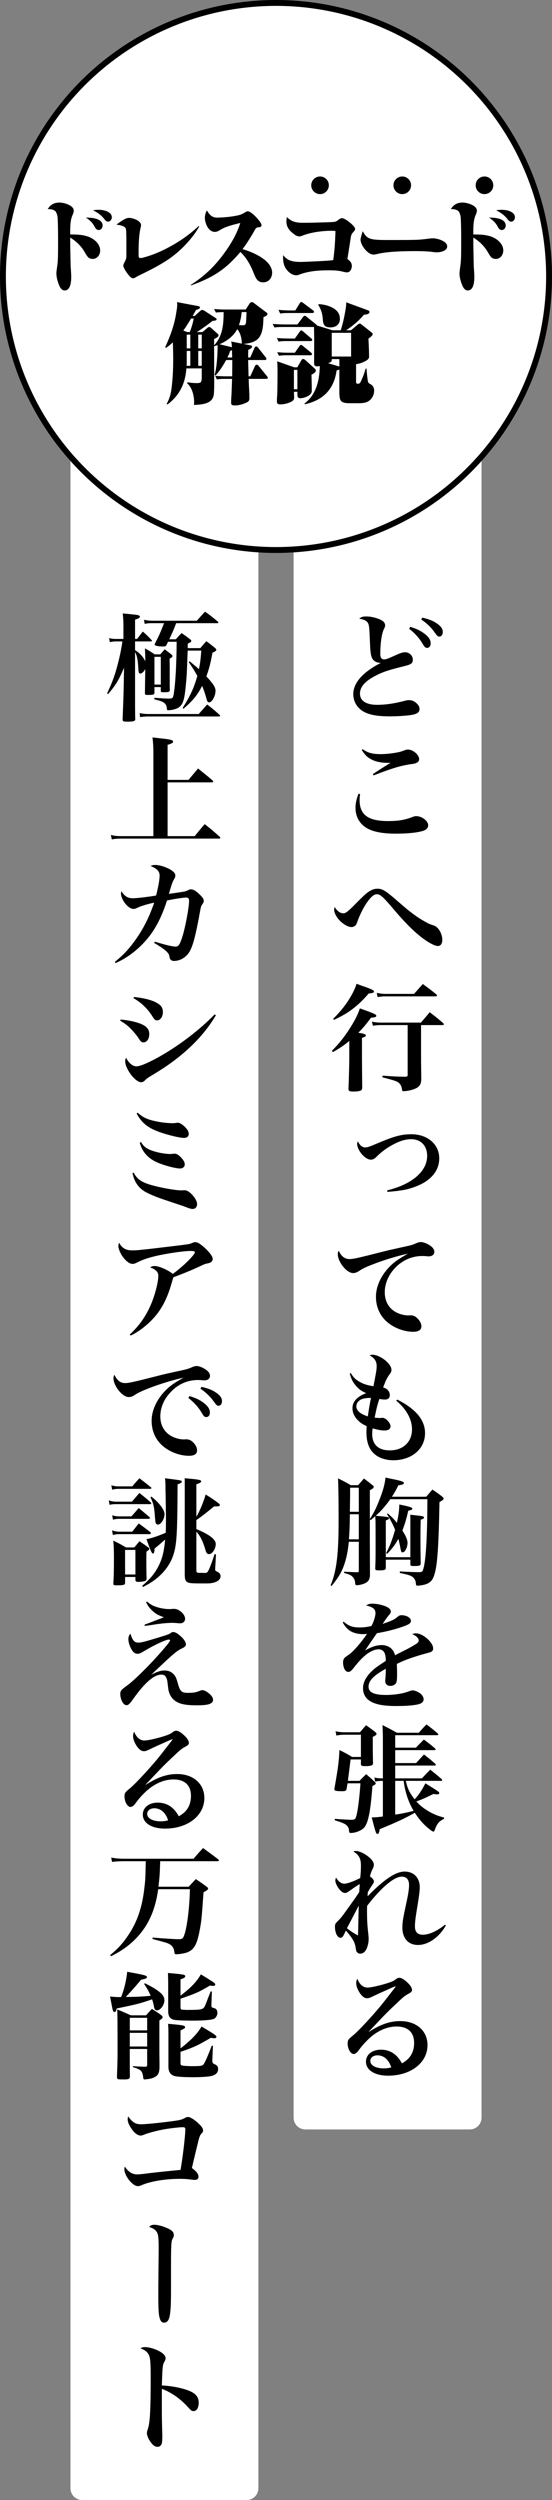
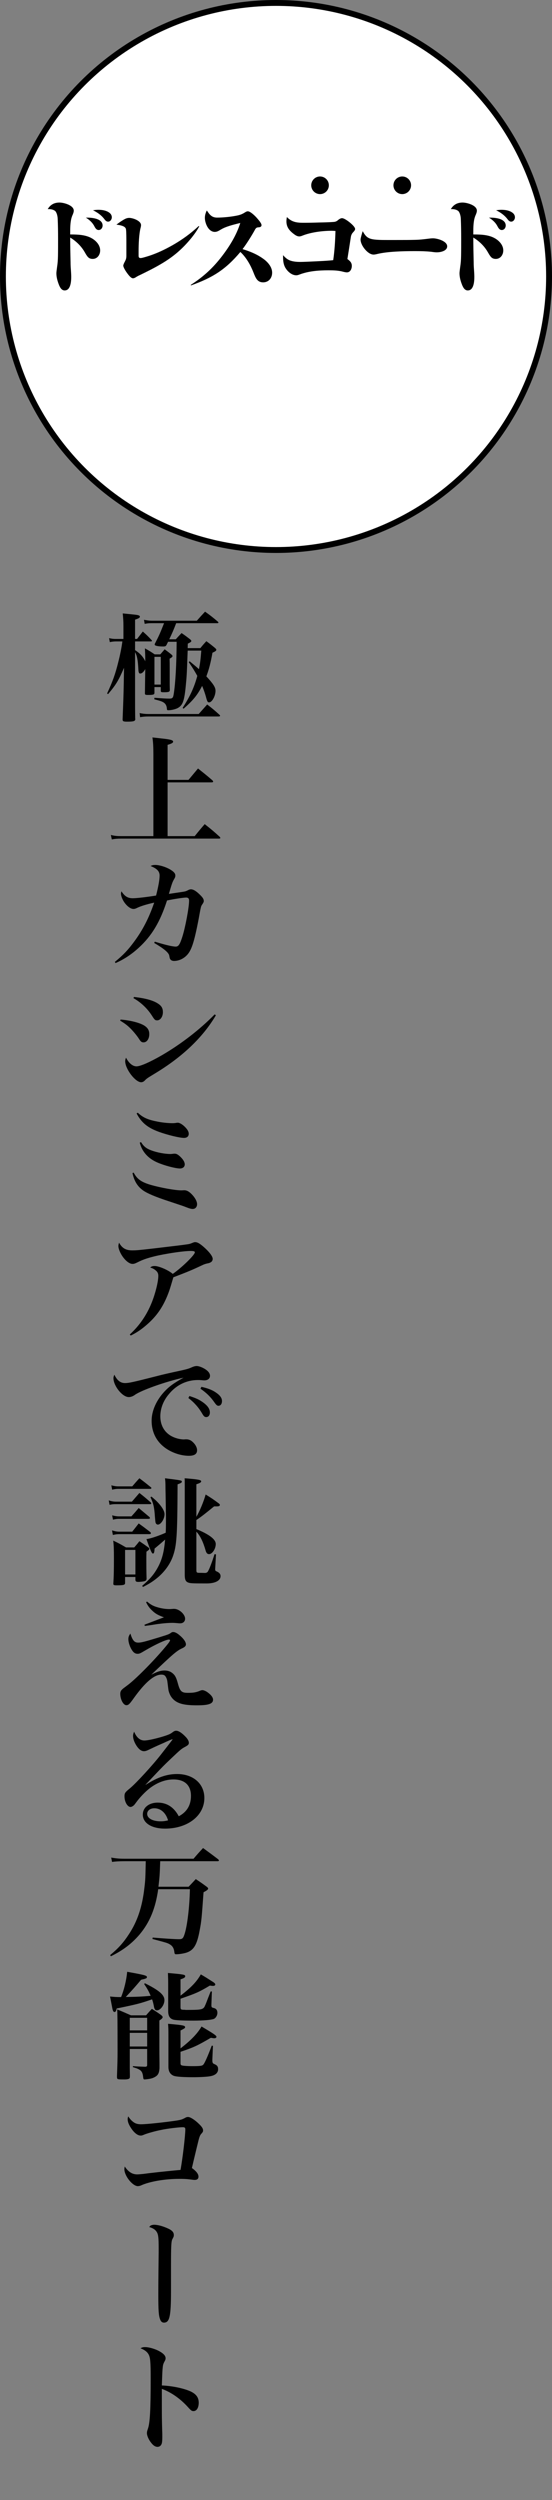
<svg xmlns="http://www.w3.org/2000/svg" width="94" height="425" viewBox="0 0 94 425" fill="none">
  <rect x="0" y="0" width="94" height="425" fill="#808080" stroke="none" />
-   <path d="M12 74H44V423C44 424.105 43.105 425 42 425H14C12.895 425 12 424.105 12 423V74Z" fill="white" />
  <path d="M28.82 108.68H29.94C30.36 108.2 30.5 108.06 30.92 107.62C31.54 108.04 31.72 108.18 32.32 108.64C32.5 108.78 32.58 108.88 32.58 108.96C32.58 109.1 32.44 109.2 31.98 109.42L31.96 110.18H34.12C34.54 109.66 34.68 109.5 35.14 109C35.82 109.5 36.02 109.66 36.6 110.14C36.76 110.28 36.84 110.38 36.84 110.46C36.84 110.62 36.64 110.76 36.18 110.96C35.84 112.84 35.6 113.72 35.14 114.98C36.34 116.28 36.7 116.84 36.7 117.44C36.7 118.32 36.1 119.4 35.62 119.4C35.36 119.4 35.28 119.26 35.06 118.42C34.92 117.92 34.72 117.32 34.42 116.6C33.62 118.16 32.86 119.08 31.26 120.48L31.1 120.34C32.34 118.42 33.06 116.9 33.6 114.9C33.14 114.08 32.86 113.6 32.14 112.56L32.3 112.42C33.1 113.08 33.4 113.32 33.88 113.76C34.08 112.76 34.16 112.12 34.28 110.6H31.96C31.8 114.94 31.8 114.94 31.6 116.94C31.36 119.22 31.08 119.94 30.24 120.38C29.84 120.58 29.18 120.74 28.64 120.74C28.48 120.74 28.42 120.68 28.42 120.46C28.38 120 28.24 119.7 27.92 119.46C27.64 119.26 27.3 119.14 26.28 118.88L26.3 118.62C27.66 118.72 28.22 118.76 28.84 118.76C29.36 118.76 29.48 118.64 29.58 118C29.88 116.2 30.06 112.9 30.08 109.1H28.62L28.36 109.62C28.26 109.84 28.14 109.9 27.8 109.9C26.92 109.9 26.34 109.78 26.34 109.58C26.34 109.54 26.36 109.46 26.4 109.38C27.12 107.98 27.24 107.7 27.94 105.94H25.8C25.34 105.94 25.08 105.96 24.64 106.06L24.52 105.36C25 105.46 25.44 105.52 25.82 105.52H33.52C34.12 104.84 34.32 104.62 34.92 103.98C35.9 104.68 36.18 104.9 37.1 105.68C37.16 105.74 37.2 105.8 37.2 105.82C37.2 105.9 37.12 105.94 37 105.94H30C29.5 107.24 29.34 107.58 28.82 108.68ZM23 108.62H23.34C23.82 108 23.82 108 24.32 107.36C25 107.96 25.18 108.14 25.8 108.8C25.84 108.86 25.88 108.9 25.88 108.94C25.88 109 25.8 109.04 25.68 109.04H23V110.52C23.86 111.08 24.38 111.66 24.74 112.42C24.74 111.4 24.72 111.12 24.68 110.22C25.44 110.64 25.66 110.78 26.34 111.24H27.3L28.04 110.38C28.54 110.76 28.7 110.86 29.16 111.24C29.3 111.36 29.38 111.46 29.38 111.52C29.38 111.66 29.26 111.76 28.88 111.98C28.9 112.64 28.9 112.96 28.9 113.4V116.12C28.9 116.24 28.9 116.64 28.92 117.26C28.92 117.62 28.76 117.68 27.86 117.68C27.44 117.68 27.38 117.64 27.38 117.42V116.8H26.3V117.72C26.3 117.74 26.3 117.76 26.3 117.78C26.3 118.08 26.1 118.14 25.22 118.14C24.74 118.14 24.68 118.1 24.68 117.84C24.7 116.06 24.72 114.7 24.74 113.74C24.44 114.26 24.16 114.5 23.88 114.5C23.66 114.5 23.58 114.3 23.56 113.7C23.48 112.22 23.34 111.46 23 110.86V118.44C23 120.12 23 120.6 23.02 122.12C23.02 122.16 23.04 122.2 23.04 122.22C23.04 122.6 22.76 122.68 21.64 122.68C21.02 122.68 20.88 122.62 20.88 122.32C20.88 122.3 20.88 122.28 20.88 122.26C21 119.14 21.02 118.8 21.08 115.96L21.12 113.52C20.18 115.7 19.74 116.42 18.4 118L18.24 117.88C19.2 115.82 19.64 114.58 20.14 112.56C20.48 111.24 20.72 109.98 20.84 109.04H19.72C19.42 109.04 19.04 109.08 18.7 109.16L18.58 108.48C19.02 108.58 19.26 108.62 19.72 108.62H21.02V106.46C21.02 105.52 20.98 105.12 20.9 104.28C23.14 104.5 23.34 104.52 23.58 104.6C23.72 104.64 23.82 104.72 23.82 104.84C23.82 105.02 23.6 105.14 23 105.34V108.62ZM26.3 111.66V116.38H27.38V111.66H26.3ZM33.84 121.38L35.28 119.76C36.24 120.5 36.52 120.74 37.36 121.5C37.44 121.58 37.48 121.64 37.48 121.68C37.48 121.74 37.38 121.8 37.26 121.8H25.18C24.7 121.8 24.26 121.84 23.86 121.92L23.78 121.22C24.24 121.32 24.72 121.38 25.2 121.38H33.84ZM28.54 132.58H32.1L33.72 130.64C34.82 131.52 35.16 131.78 36.18 132.66C36.26 132.76 36.3 132.82 36.3 132.86C36.3 132.94 36.2 133 36.06 133H28.54V142.14H33.16C33.9 141.22 34.12 140.96 34.86 140.1C36 141 36.34 141.28 37.42 142.26C37.48 142.34 37.52 142.4 37.52 142.44C37.52 142.52 37.44 142.56 37.32 142.56H20.62C19.94 142.56 19.52 142.6 19.04 142.7L18.88 141.94C19.5 142.1 19.92 142.14 20.62 142.14H26.12V128.24C26.12 126.92 26.08 126.26 25.96 125.36C26.68 125.44 27.22 125.5 27.56 125.54C29.04 125.7 29.48 125.82 29.48 126.08C29.48 126.28 29.22 126.42 28.54 126.62V132.58ZM19.68 163.72L19.56 163.52C21 162.34 21.8 161.5 22.86 160.06C24.32 158.08 25.36 156.06 26.26 153.44C24.94 153.74 24 154.02 23.3 154.36C23.06 154.48 22.9 154.52 22.74 154.52C22.24 154.52 21.62 154.06 21.12 153.32C20.82 152.86 20.6 152.28 20.6 151.92C20.6 151.82 20.62 151.72 20.68 151.52C21.24 152.38 21.76 152.7 22.62 152.7C23.24 152.7 25.02 152.5 26.58 152.24C26.98 150.66 27.18 149.54 27.18 148.84C27.18 148.12 26.74 147.66 25.64 147.22C25.92 147.08 26.1 147.04 26.44 147.04C27.14 147.04 28.2 147.36 28.96 147.8C29.6 148.18 29.86 148.48 29.86 148.84C29.86 149.04 29.82 149.18 29.62 149.5C29.34 150 29.26 150.24 28.76 151.96C29.98 151.78 29.98 151.78 30.92 151.64C31.6 151.54 31.64 151.52 32.08 151.3C32.24 151.22 32.36 151.18 32.52 151.18C32.94 151.18 33.48 151.52 34.16 152.22C34.56 152.62 34.7 152.88 34.7 153.16C34.7 153.34 34.66 153.42 34.38 153.84C34.22 154.08 34.2 154.16 33.84 156.16C33.04 160.32 32.58 161.7 31.68 162.52C31.1 163.06 30.36 163.36 29.62 163.36C29.38 163.36 29.14 163.26 29.04 163.12C28.92 162.98 28.9 162.9 28.82 162.44C28.72 161.94 27.88 161.24 26.26 160.3L26.36 160.08C28.18 160.64 29.38 160.92 29.92 160.92C30.4 160.92 30.64 160.56 31.08 159.16C31.58 157.54 32.2 154.24 32.2 153.1C32.2 152.74 32.04 152.58 31.7 152.58C31.26 152.58 29.54 152.84 28.44 153.08C27.26 156.74 25.84 159.1 23.6 161.14C22.4 162.24 21.1 163.1 19.68 163.72ZM22.72 169.68L22.82 169.48C24.78 169.7 26.16 170.08 26.98 170.66C27.52 171.02 27.74 171.44 27.74 172.06C27.74 172.84 27.3 173.46 26.76 173.46C26.42 173.46 26.32 173.36 25.9 172.7C25.12 171.46 23.98 170.38 22.72 169.68ZM20.46 173.5L20.54 173.32C22.22 173.46 23.78 173.86 24.56 174.34C25.16 174.72 25.42 175.16 25.42 175.8C25.42 176.6 25 177.2 24.46 177.2C24.12 177.2 23.98 177.1 23.64 176.56C23.32 176.06 22.64 175.24 22.16 174.78C21.68 174.3 21.24 173.98 20.46 173.5ZM36.56 172.44L36.76 172.6C34.56 176.34 31.04 179.7 26.3 182.54C25.12 183.26 25 183.32 24.62 183.72C24.46 183.88 24.24 183.98 24.04 183.98C23.04 183.98 21.32 181.72 21.32 180.4C21.32 180.22 21.36 180.06 21.46 179.8C21.92 180.72 22.6 181.28 23.24 181.28C23.88 181.28 25.5 180.58 27.58 179.38C30.78 177.52 34.02 175.04 36.56 172.44ZM23.26 189.28L23.46 189.16C24.3 189.94 25.08 190.32 26.58 190.62C27.44 190.82 28.6 190.94 29.4 190.94C29.6 190.94 29.78 190.92 29.94 190.9C30.1 190.86 30.18 190.86 30.3 190.86C30.58 190.86 31.06 191.14 31.48 191.56C31.94 192.02 32.14 192.38 32.14 192.74C32.14 193.18 31.84 193.44 31.34 193.44C30.58 193.44 28.6 192.96 27.08 192.42C25.12 191.7 24.1 190.86 23.26 189.28ZM23.8 194.24L24.02 194.16C24.46 194.88 24.9 195.24 25.76 195.56C26.7 195.92 28.06 196.18 29.06 196.18C29.16 196.18 29.32 196.16 29.46 196.14C29.62 196.12 29.64 196.12 29.72 196.12C30.04 196.12 30.26 196.24 30.64 196.58C31.18 197.08 31.46 197.54 31.46 197.94C31.46 198.36 31.14 198.64 30.64 198.64C29.9 198.64 27.98 198.14 26.8 197.62C25.22 196.94 24.18 195.78 23.8 194.24ZM22.56 199.42L22.76 199.34C23.34 200.44 24.04 200.94 25.64 201.42C27.3 201.9 29.82 202.36 30.88 202.36C30.98 202.36 30.98 202.36 31.3 202.34C31.34 202.34 31.38 202.34 31.4 202.34C31.84 202.34 32.28 202.6 32.8 203.18C33.28 203.72 33.56 204.28 33.56 204.7C33.56 205.18 33.26 205.52 32.82 205.52C32.56 205.52 32.32 205.46 31.6 205.18C31.24 205.04 31.2 205.02 28.66 204.18C26.46 203.46 25.1 202.88 24.38 202.38C23.42 201.7 22.86 200.8 22.56 199.42ZM22.26 227.04L22.1 226.86C23.74 225.36 24.96 223.6 25.82 221.48C26.44 219.96 26.96 217.9 26.96 216.9C26.96 216.46 26.82 216.2 26.46 215.92C26.22 215.72 25.94 215.58 25.58 215.48C25.8 215.28 25.98 215.22 26.34 215.22C27.08 215.22 28.68 215.92 29.42 216.56C31 215.46 33.18 213.32 33.18 212.9C33.18 212.72 33 212.66 32.44 212.66C31.36 212.66 28.98 213 26.96 213.42C25.36 213.78 24.42 214.08 23.44 214.58C22.96 214.82 22.8 214.86 22.56 214.86C22.04 214.86 21.34 214.32 20.78 213.46C20.42 212.9 20.16 212.24 20.16 211.84C20.16 211.66 20.2 211.48 20.28 211.26C20.78 212.18 21.44 212.56 22.5 212.56C23.2 212.56 23.52 212.54 26.28 212.22C29.78 211.8 30.88 211.68 31.68 211.56C32.28 211.48 32.28 211.48 32.88 211.24C33.02 211.18 33.12 211.16 33.24 211.16C33.6 211.16 33.96 211.36 34.6 211.9C35.6 212.76 36.22 213.56 36.22 214C36.22 214.28 36.08 214.5 35.82 214.62C35.68 214.7 35.62 214.72 35.22 214.8C34.98 214.86 34.76 214.92 34.44 215.08C32.7 215.9 32.02 216.18 29.52 217.14C29.18 218.28 28.96 219.04 28.82 219.42C27.98 221.8 26.9 223.5 25.2 225.02C24.22 225.9 23.34 226.52 22.26 227.04ZM19.48 233.7C19.94 234.68 20.52 235.12 21.3 235.12C21.94 235.12 22.66 234.96 26.68 233.94C27.66 233.68 28.7 233.44 31.12 232.92C31.9 232.74 32.28 232.62 32.74 232.4C33.02 232.28 33.28 232.22 33.5 232.22C33.86 232.22 34.5 232.46 34.98 232.78C35.5 233.12 35.76 233.5 35.76 233.88C35.76 234.36 35.38 234.66 34.78 234.66C34.66 234.66 34.48 234.64 34.26 234.62C34 234.6 33.92 234.6 33.68 234.6C31.84 234.6 30.12 235.4 28.88 236.86C27.84 238.02 27.3 239.4 27.3 240.78C27.3 242.48 28.18 243.8 29.72 244.38C30.22 244.58 30.84 244.7 31.32 244.7C31.36 244.7 31.42 244.7 31.54 244.68C31.62 244.68 31.68 244.68 31.74 244.68C32.12 244.68 32.48 244.82 32.78 245.1C33.28 245.54 33.56 246.08 33.56 246.54C33.56 247.18 33.1 247.48 32.16 247.48C30.7 247.48 29.04 246.88 27.9 245.96C26.54 244.88 25.82 243.34 25.82 241.52C25.82 239.82 26.64 238 28.06 236.5C28.84 235.68 29.54 235.16 31.26 234.2C28.26 234.84 23.94 236.38 22.92 237.16C22.56 237.4 22.24 237.5 21.92 237.5C20.84 237.5 19.32 235.6 19.32 234.28C19.32 234.1 19.36 233.96 19.48 233.7ZM32.08 237.66L32.26 237.32C33.2 237.62 33.82 237.88 34.4 238.28C35.32 238.9 35.74 239.48 35.74 240.12C35.74 240.58 35.5 240.9 35.12 240.9C34.86 240.9 34.7 240.78 34.44 240.32C33.84 239.28 33.06 238.4 32.08 237.66ZM34.14 236.08L34.3 235.76C35.3 235.98 36.06 236.26 36.64 236.64C37.44 237.16 37.8 237.62 37.8 238.18C37.8 238.66 37.56 238.98 37.2 238.98C36.98 238.98 36.84 238.86 36.54 238.44C35.86 237.46 35.16 236.78 34.14 236.08ZM24.36 269.78L24.2 269.6C25.64 268.36 26.36 267.48 27.04 266.14C27.64 264.92 27.94 263.74 28.12 261.72C27.42 262.34 27.42 262.34 26.32 263.26C26.3 263.86 26.22 264.1 26.04 264.1C25.86 264.1 25.64 263.64 24.94 261.64C25.66 261.56 27.04 261.08 28.22 260.56C28.26 259.64 28.26 259.18 28.26 257.8C28.26 257.72 28.2 253.66 28.18 253.1C28.18 252.02 28.16 251.84 28.1 251.3C30.96 251.66 30.96 251.66 30.96 251.88C30.96 252.04 30.86 252.1 30.24 252.34C30.2 261.2 30.1 262.76 29.4 264.68C28.84 266.16 27.76 267.54 26.34 268.58C25.78 269 25.32 269.28 24.36 269.78ZM33.44 252.32V257.86C34.04 256.82 34.68 255.28 35.02 254.06C35.96 254.64 36.38 254.92 37.18 255.52C37.36 255.64 37.44 255.74 37.44 255.84C37.44 256 37.28 256.08 36.96 256.08H36.66C36.62 256.08 36.5 256.08 36.46 256.08C34.84 257.4 34.3 257.82 33.44 258.4V259.94C35.66 260.86 36.74 261.68 36.74 262.48C36.74 263.3 36.14 264.2 35.6 264.2C35.32 264.2 35.14 264.02 35.02 263.6C34.58 262.06 34.08 261.06 33.44 260.38V266.84C33.44 267.36 33.48 267.38 34.12 267.38C34.2 267.38 34.26 267.38 34.28 267.38L34.9 267.4C35.14 267.4 35.32 267.3 35.42 267.12C35.68 266.68 36.08 265.62 36.54 264.2L36.78 264.24L36.64 266.74C36.64 266.78 36.64 266.8 36.64 266.8C36.64 267 36.7 267.06 36.98 267.18C37.36 267.36 37.56 267.6 37.56 267.94C37.56 268.7 36.64 269.18 35.2 269.18C32.56 269.18 32.32 269.16 31.94 268.98C31.6 268.8 31.48 268.5 31.46 267.82V252.38C31.46 251.68 31.46 251.62 31.44 251.3C33.76 251.48 34.26 251.58 34.26 251.82C34.26 252 34.02 252.14 33.44 252.32ZM20.14 252.68H22.52C23.04 252.08 23.2 251.88 23.74 251.3C24.56 251.92 24.82 252.12 25.68 252.82C25.74 252.86 25.78 252.9 25.78 252.94C25.76 253.08 25.72 253.1 25.58 253.1H20.14C19.78 253.1 19.54 253.14 19.1 253.24L18.96 252.5C19.48 252.64 19.78 252.68 20.14 252.68ZM19.76 255.28H22.46C23.12 254.52 23.12 254.52 23.74 253.8C24.58 254.46 24.84 254.68 25.66 255.4C25.72 255.48 25.76 255.54 25.76 255.6C25.76 255.66 25.68 255.7 25.54 255.7H19.76C19.3 255.7 19.08 255.72 18.66 255.82L18.52 255.06C18.98 255.22 19.36 255.28 19.76 255.28ZM23.62 256.36L25.44 257.88C25.5 257.96 25.54 258.02 25.54 258.08C25.54 258.14 25.42 258.2 25.28 258.2H20.2C19.88 258.2 19.66 258.24 19.24 258.34L19.1 257.6C19.52 257.72 19.92 257.78 20.2 257.78H22.38C22.92 257.18 23.08 257 23.62 256.36ZM20.28 260.38H22.52C22.92 259.88 23.28 259.42 23.62 258.98C24.46 259.58 24.72 259.78 25.58 260.44C25.66 260.52 25.7 260.58 25.7 260.62C25.68 260.76 25.62 260.8 25.44 260.8H20.28C19.9 260.8 19.66 260.84 19.22 260.94L19.08 260.16C19.58 260.32 19.92 260.38 20.28 260.38ZM21.46 263.06H22.86C23.26 262.6 23.38 262.46 23.74 262C24.4 262.44 24.6 262.58 25.26 263.06C25.38 263.16 25.42 263.22 25.42 263.3C25.42 263.42 25.34 263.5 24.94 263.78C24.92 264.4 24.92 264.7 24.92 265.1C24.92 266.12 24.92 266.9 24.96 268.42C24.92 268.66 24.84 268.74 24.52 268.82C24.34 268.86 23.82 268.92 23.56 268.92C23.2 268.92 23.08 268.84 23.06 268.58V268.08H21.3V269.08C21.3 269.44 21.08 269.5 19.8 269.5C19.42 269.5 19.3 269.44 19.3 269.26C19.3 269.24 19.3 269.22 19.3 269.2C19.38 267.96 19.4 266.96 19.4 264.92C19.4 263.5 19.38 262.68 19.28 261.9C20.22 262.34 20.5 262.5 21.46 263.06ZM21.3 263.48V267.66H23.06V263.48H21.3ZM25.62 254.52L25.8 254.42C25.92 254.52 25.92 254.52 26.4 254.94C27.38 255.84 28.02 256.78 28.02 257.4C28.02 258.22 27.4 259.18 26.88 259.18C26.72 259.18 26.58 259.06 26.5 258.88C26.46 258.7 26.44 258.54 26.38 257.82C26.28 256.26 26.12 255.56 25.62 254.52ZM24.88 272.38L25.04 272.26C25.7 272.82 26.12 273.04 26.92 273.26C27.54 273.44 28.24 273.54 28.84 273.54C29.02 273.54 29.02 273.54 29.52 273.5C29.56 273.5 29.6 273.5 29.66 273.5C30.5 273.5 31.52 274.42 31.52 275.18C31.52 275.64 31.18 275.96 30.7 275.96C30.6 275.96 30.46 275.96 30.32 275.94C29.86 275.9 29.64 275.88 29.34 275.88C28.82 275.88 27.88 275.94 27.06 276.06C26.84 276.08 26.84 276.08 25.58 276.28C25.16 276.34 25.12 276.34 24.66 276.4L24.6 276.2C27.22 275.2 27.46 275.1 27.92 274.94C26.92 274.58 26.46 274.32 25.92 273.8C25.44 273.36 25.18 272.98 24.88 272.38ZM22.2 277.7C22.58 278.9 22.9 279.24 23.54 279.24C24.06 279.24 24.6 279.1 27.04 278.36C28.6 277.88 28.7 277.84 29.02 277.64C29.26 277.46 29.34 277.44 29.5 277.44C29.78 277.44 30.14 277.62 30.52 277.94C31.24 278.52 31.66 279.12 31.66 279.54C31.66 279.8 31.48 279.98 31.08 280.18C30.12 280.6 29.52 281.12 25.76 284.7C26.76 284.18 27.36 283.98 28 283.98C28.54 283.98 29 284.12 29.38 284.44C29.82 284.8 30.02 285.18 30.3 286.22C30.66 287.52 30.92 287.78 31.98 287.78C32.98 287.78 33.42 287.7 34.16 287.38C34.28 287.34 34.36 287.32 34.48 287.32C34.7 287.32 35.12 287.5 35.44 287.76C35.98 288.16 36.28 288.58 36.28 288.94C36.28 289.64 35.52 289.9 33.54 289.9C31.5 289.9 30.42 289.66 29.64 289C29.18 288.6 28.88 288.1 28.7 287.38C28.66 287.12 28.66 287.12 28.5 285.84C28.44 285.4 28.24 284.96 28 284.8C27.88 284.72 27.72 284.68 27.48 284.68C26.24 284.68 24.68 286.02 22.74 288.74C22.06 289.7 21.86 289.88 21.52 289.88C21 289.88 20.48 288.9 20.48 287.94C20.48 287.62 20.58 287.4 20.8 287.2C20.94 287.06 20.94 287.06 21.64 286.54C23 285.56 26.12 282.42 28.16 279.98C28.72 279.32 28.96 278.98 28.96 278.84C28.96 278.78 28.88 278.72 28.76 278.72C28.26 278.72 26.44 279.56 24.68 280.6C23.84 281.1 23.72 281.14 23.42 281.14C23.1 281.14 22.84 281 22.62 280.72C22.18 280.16 21.86 279.28 21.86 278.64C21.86 278.3 21.94 278.08 22.2 277.7ZM24.78 303.4L24.8 303.42C26.84 302.12 28.42 301.58 30.16 301.58C32.92 301.58 34.8 303.24 34.8 305.66C34.8 308.66 31.96 310.86 28.1 310.86C25.82 310.86 24.32 309.92 24.32 308.48C24.32 307.28 25.36 306.44 26.86 306.44C28.42 306.44 29.62 307.22 30.44 308.76C31.82 308.04 32.52 306.88 32.52 305.3C32.52 303.5 31.46 302.5 29.54 302.5C28.18 302.5 26.78 303.02 25.52 303.98C24.76 304.56 23.8 305.56 23.22 306.36C22.88 306.82 22.84 306.88 22.66 307C22.54 307.1 22.34 307.18 22.24 307.18C21.7 307.18 21.2 306.3 21.2 305.38C21.2 304.82 21.3 304.68 22.14 304C23.18 303.14 26 300.08 27.46 298.2C29.38 295.74 29.38 295.74 29.38 295.68C29.38 295.68 29.36 295.66 29.34 295.66C29.34 295.66 29.34 295.66 29.32 295.66C29.26 295.7 29.14 295.74 28.92 295.82C28.76 295.9 28.4 296.04 27.9 296.28C27.76 296.34 27.4 296.5 26.9 296.72C26.24 297.02 26.24 297.02 25.4 297.42C25 297.62 24.76 297.7 24.52 297.7C24.08 297.7 23.66 297.4 23.24 296.76C22.86 296.16 22.66 295.6 22.66 295.1C22.66 294.88 22.7 294.7 22.84 294.38C23.24 295.36 23.84 295.88 24.58 295.88C25.12 295.88 26.24 295.64 27.56 295.26C28.68 294.92 29 294.78 29.36 294.5C29.62 294.3 29.78 294.22 30 294.22C30.02 294.22 30.04 294.22 30.04 294.22C30.48 294.24 31.12 294.7 31.76 295.42C32.02 295.74 32.16 296.02 32.16 296.28C32.16 296.54 32.04 296.68 31.52 296.96C30.92 297.28 30.78 297.38 29.12 298.96C28.06 299.96 27.64 300.38 26.2 301.9C25.18 302.98 25.18 302.98 24.78 303.4ZM28.62 309.46C28.24 308.16 27.36 307.4 26.28 307.4C25.56 307.4 25.06 307.8 25.06 308.36C25.06 309.1 26 309.62 27.34 309.62C27.78 309.62 28 309.6 28.62 309.46ZM37.08 316.4H27.28C27.2 318.86 27.18 319.02 26.98 320.74H32.12C32.66 320.18 32.82 320 33.34 319.44C34.18 320 34.44 320.18 35.2 320.74C35.38 320.88 35.44 320.96 35.44 321.04C35.44 321.22 35.26 321.36 34.66 321.68C34.34 326.12 34.32 326.48 34 328.16C33.56 330.56 33.02 331.5 31.82 331.92C31.38 332.08 30.5 332.22 29.98 332.22C29.8 332.22 29.72 332.14 29.7 331.9C29.62 331.18 29.38 330.8 28.86 330.5C28.44 330.28 28.44 330.28 25.96 329.62L26 329.38C27.92 329.54 29.76 329.66 30.5 329.66C31.02 329.66 31.18 329.52 31.38 328.94C31.88 327.56 32.28 324.16 32.34 321.16H26.94C26.48 324.42 25.5 326.78 23.8 328.82C22.48 330.38 20.94 331.56 18.88 332.56L18.76 332.36C20.18 331.18 21.04 330.22 21.96 328.8C23.4 326.62 24.22 324.16 24.58 321C24.76 319.56 24.76 319.28 24.82 316.4H21.22C20.3 316.4 19.64 316.44 19.08 316.52L18.94 315.78C19.68 315.92 20.28 315.98 21.22 315.98H32.96C33.64 315.18 33.86 314.94 34.58 314.16C35.7 314.98 36.06 315.24 37.16 316.08C37.24 316.18 37.28 316.22 37.28 316.28C37.28 316.34 37.2 316.4 37.08 316.4ZM24.56 337.3L24.66 337.14C27.08 338.34 28 339.12 28 340.02C28 340.84 27.32 341.76 26.72 341.76C26.44 341.76 26.28 341.54 26.2 341.02C26.12 340.62 26.06 340.34 25.9 339.88C23.82 340.6 23.4 340.7 19.86 341.44C19.8 341.84 19.68 342.04 19.5 342.04C19.34 342.04 19.22 341.86 19.14 341.46L18.74 339.4C19.56 339.48 19.78 339.5 20.62 339.5C21.12 338.3 21.52 336.66 21.66 335.2C24.68 335.74 25.02 335.84 25.02 336.1C25.02 336.18 24.98 336.26 24.9 336.3C24.78 336.36 24.58 336.44 24.32 336.48C24.26 336.5 24.16 336.52 24.02 336.56C23.08 337.68 22.46 338.38 21.42 339.48C23.28 339.46 24.22 339.42 25.66 339.28C25.3 338.46 25.08 338.06 24.56 337.3ZM22.1 348.32V351.58C22.1 351.8 22.1 351.8 22.12 352.92C22.12 353.12 22.1 353.22 22.06 353.3C21.98 353.42 21.68 353.5 21.2 353.5C20.08 353.5 19.98 353.48 19.94 353.26C19.92 353.2 19.92 353.16 19.92 352.94C20 350.7 20.02 350.04 20.02 348.7C20.02 343.54 20 342.32 19.96 341.6C20.66 341.88 21.44 342.22 22.3 342.6H24.88C25.3 342.1 25.44 341.96 25.86 341.5C26.56 341.94 26.78 342.08 27.42 342.54C27.62 342.7 27.7 342.82 27.7 342.9C27.7 343.06 27.54 343.22 27.14 343.48V347.98C27.14 349 27.14 349 27.16 350.76C27.16 350.86 27.16 351.02 27.16 351.12C27.16 351.26 27.16 351.4 27.16 351.6C27.1 352.42 26.92 352.78 26.38 353.08C26.02 353.28 25.76 353.36 25.2 353.44C24.86 353.48 24.72 353.5 24.62 353.5C24.46 353.5 24.42 353.44 24.38 353.12C24.26 352.06 24.02 351.82 22.62 351.4L22.64 351.24C23.4 351.3 23.46 351.3 24.62 351.34C24.66 351.34 24.7 351.34 24.7 351.34C24.98 351.34 25.06 351.26 25.06 351.02V348.32H22.1ZM25.06 347.9V345.58H22.1V347.9H25.06ZM25.06 345.16V343.02H22.1V345.16H25.06ZM30.74 336.48V339.26C32.56 337.86 33.48 336.9 34.2 335.64C35.08 336.16 35.08 336.16 36.36 336.98C36.56 337.12 36.66 337.24 36.66 337.36C36.66 337.5 36.5 337.6 36.28 337.6C36.22 337.6 35.98 337.58 35.74 337.54C33.86 338.66 33.44 338.84 30.74 339.78V341.18C30.74 341.62 30.8 341.66 31.5 341.66C31.52 341.66 31.56 341.68 31.6 341.68C31.72 341.68 31.88 341.68 32.12 341.68C33.86 341.68 34.34 341.62 34.62 341.38C34.74 341.3 34.84 341.14 34.9 340.98C35.04 340.7 35.22 340.22 35.46 339.58C35.56 339.36 35.68 339 35.88 338.54H36.08L36 340.8C36 340.84 36 340.9 36 340.92C36 341.22 36.06 341.28 36.42 341.36C36.82 341.46 37.02 341.74 37.02 342.18C37.02 342.6 36.76 343.04 36.44 343.2C36 343.38 34.74 343.5 32.9 343.5C31.04 343.5 29.82 343.44 29.48 343.32C28.9 343.14 28.64 342.68 28.64 341.88V337.12C28.64 336.74 28.64 336.64 28.6 335.4C31.32 335.64 31.54 335.68 31.54 335.96C31.54 336.16 31.32 336.3 30.74 336.48ZM30.74 345.18V348.22C32.46 346.9 33.64 345.7 34.32 344.5C36.48 345.78 36.86 346.04 36.86 346.26C36.86 346.4 36.7 346.5 36.48 346.5C36.4 346.5 36.16 346.46 35.9 346.42C33.68 347.72 32.98 348.06 30.74 348.8V350.76C30.74 351 30.82 351.1 31.08 351.14C31.3 351.2 32.12 351.24 32.66 351.24C34.12 351.24 34.44 351.2 34.64 350.96C34.88 350.68 35.4 349.5 36.06 347.76L36.26 347.78L36.16 350.16V350.26C36.16 350.62 36.22 350.76 36.44 350.86C36.98 351.08 37.14 351.3 37.14 351.76C37.14 352.36 36.7 352.78 35.86 352.94C35.4 353.04 34.1 353.12 32.94 353.12C31.26 353.12 30.08 353.04 29.64 352.9C29.02 352.68 28.68 352.16 28.68 351.38V346.1C28.68 345 28.68 344.78 28.62 344.04C31.14 344.26 31.52 344.32 31.52 344.62C31.52 344.68 31.5 344.74 31.44 344.78C31.42 344.82 31.18 344.96 30.74 345.18ZM21.84 359.78C22.14 360.24 22.38 360.5 22.76 360.78C23.12 361.02 23.46 361.12 24.04 361.12C24.94 361.12 28.18 360.78 30.26 360.46C30.82 360.36 31.06 360.28 31.54 360.02C31.7 359.92 31.86 359.88 32.02 359.88C32.4 359.88 33.14 360.34 33.86 361.04C34.38 361.54 34.58 361.84 34.58 362.16C34.58 362.38 34.52 362.48 34.26 362.76C34.08 362.94 33.94 363.3 33.76 364.04C33.58 364.78 33.54 364.92 33 367.18C32.86 367.78 32.76 368.22 32.68 368.56C33.42 369.08 33.8 369.58 33.8 370.02C33.8 370.38 33.58 370.58 33.16 370.58C33 370.58 32.88 370.56 32.22 370.48C31.74 370.42 31.18 370.4 30.52 370.4C28.02 370.4 25.42 370.86 23.96 371.54C23.86 371.58 23.62 371.64 23.48 371.64C22.58 371.64 21.18 369.9 21.18 368.76C21.18 368.64 21.2 368.52 21.24 368.3C21.86 369.22 22.52 369.64 23.36 369.64C23.58 369.64 24.04 369.6 24.42 369.56C25.32 369.44 25.32 369.44 26.92 369.26C27.9 369.16 29.18 369.02 30.74 368.88C31.08 367.1 31.56 363.04 31.56 361.98C31.56 361.7 31.44 361.62 31.12 361.62C30.44 361.62 28.44 361.86 27.44 362.08C26.5 362.26 25.24 362.62 24.7 362.82C24.22 363.02 24.16 363.04 23.94 363.04C23.44 363.04 22.82 362.56 22.3 361.74C21.92 361.16 21.74 360.7 21.74 360.24C21.74 360.1 21.76 360 21.84 359.78ZM29.12 385.16V389.46C29.12 393.8 28.88 394.84 27.92 394.84C27.62 394.84 27.4 394.66 27.28 394.32C27.02 393.68 26.96 392.8 26.96 390.2C26.96 389.04 26.96 387.84 27.02 382.86C27.02 382.72 27.02 382.7 27.02 382.28C27.02 380.38 26.96 379.88 26.7 379.44C26.46 379.04 26.04 378.76 25.42 378.6C25.56 378.38 25.64 378.32 25.86 378.26C26 378.22 26.14 378.2 26.22 378.2C26.8 378.2 27.62 378.4 28.48 378.78C29.28 379.12 29.6 379.46 29.6 379.94C29.6 380.16 29.58 380.24 29.36 380.64C29.16 381 29.12 381.8 29.12 385.16ZM23.92 399.2C24.22 399.04 24.38 399 24.7 399C25.3 399 26.18 399.24 26.9 399.58C27.78 400.02 28.2 400.44 28.2 400.9C28.2 401.08 28.16 401.18 28.02 401.44C27.78 401.88 27.74 402.04 27.68 402.76C27.64 403.16 27.6 404.46 27.56 405.52C29.36 405.6 31.22 406 32.38 406.5C33.4 406.96 33.84 407.56 33.84 408.46C33.84 409.32 33.48 409.88 32.96 409.88C32.66 409.88 32.54 409.8 32.02 409.22C30.74 407.8 29.2 406.7 27.56 406.1C27.56 406.34 27.56 407.38 27.56 409.24C27.56 410.92 27.56 410.92 27.62 413.3C27.64 413.64 27.64 413.92 27.64 414.26C27.64 414.92 27.6 415.24 27.52 415.46C27.4 415.78 27.14 415.96 26.82 415.96C26.46 415.96 26.1 415.74 25.74 415.26C25.32 414.74 25.02 414.06 25.02 413.64C25.02 413.4 25.04 413.32 25.2 412.84C25.54 411.86 25.66 409.54 25.66 404.42C25.66 401.54 25.6 400.78 25.3 400.24C25.08 399.82 24.62 399.46 23.92 399.2Z" fill="black" />
-   <path d="M50 74H82V360C82 361.105 81.105 362 80 362H52C50.895 362 50 361.105 50 360V74Z" fill="white" />
-   <path d="M61.18 105.18C61.56 104.86 61.74 104.8 62.42 104.8C63.06 104.8 63.76 104.94 64.44 105.2C65.22 105.48 65.58 105.84 65.58 106.3C65.58 106.52 65.58 106.52 65.36 106.98C65 107.7 64.76 109.42 64.76 111.18C64.76 111.8 64.98 112.1 65.4 112.1C65.72 112.1 66.14 111.94 67.24 111.44C68.1 111.04 68.58 110.88 68.98 110.88C69.7 110.88 70.3 111.46 70.3 112.14C70.3 112.76 70.02 112.96 68.78 113.26C66.06 113.92 64.96 114.3 63.6 115.06C62.06 115.92 61.3 116.84 61.3 117.9C61.3 119.14 62.34 119.82 64.24 119.82C65.68 119.82 67.26 119.58 68.98 119.12C69.28 119.04 69.44 119.02 69.66 119.02C70.18 119.02 70.66 119.24 71.06 119.68C71.34 119.98 71.44 120.2 71.44 120.56C71.44 121.02 71.1 121.32 70.38 121.48C69.7 121.64 67.88 121.78 66.4 121.78C64.58 121.78 63.36 121.6 62.38 121.2C61 120.64 60.16 119.42 60.16 118C60.16 116.08 61.76 114.28 64.86 112.68C64.8 112.68 64.76 112.68 64.72 112.68C64.34 112.68 63.88 112.5 63.64 112.26C63.18 111.8 63.06 111.2 62.98 108.7C62.9 106.86 62.86 106.36 62.72 106.04C62.52 105.56 62.04 105.3 61.18 105.18ZM71.74 105.32L71.9 105C72.92 105.22 73.66 105.5 74.24 105.88C75.04 106.4 75.4 106.86 75.4 107.42C75.4 107.9 75.16 108.22 74.8 108.22C74.58 108.22 74.44 108.1 74.14 107.68C73.46 106.7 72.78 106.02 71.74 105.32ZM69.68 106.9L69.86 106.56C70.82 106.86 71.42 107.12 72 107.52C72.92 108.14 73.34 108.72 73.34 109.36C73.34 109.82 73.1 110.14 72.74 110.14C72.46 110.14 72.32 110.02 72.04 109.56C71.44 108.52 70.66 107.64 69.68 106.9ZM61.596 127.48L61.756 127.36C62.636 127.98 63.396 128.2 64.836 128.2C65.596 128.2 66.696 128.1 67.596 127.92C68.096 127.84 68.196 127.8 69.016 127.5C69.116 127.46 69.356 127.42 69.456 127.42C70.336 127.42 71.376 128.32 71.376 129.06C71.376 129.36 71.196 129.58 70.856 129.72C70.576 129.82 70.576 129.82 69.636 129.96C68.016 130.22 66.556 130.68 63.616 131.82L63.496 131.6C64.036 131.22 65.196 130.48 66.496 129.68C66.216 129.68 66.056 129.68 65.896 129.68C64.936 129.68 63.996 129.48 63.316 129.14C62.556 128.76 62.116 128.32 61.596 127.48ZM61.056 134.92L61.316 135C61.256 135.48 61.236 135.72 61.236 135.98C61.236 138.52 62.676 139.58 66.096 139.58C67.796 139.58 68.876 139.4 70.156 138.92C70.496 138.78 70.656 138.74 70.876 138.74C71.856 138.74 72.916 139.56 72.916 140.3C72.916 140.68 72.656 141 72.216 141.18C71.356 141.52 69.556 141.72 67.416 141.72C65.056 141.72 63.396 141.38 62.336 140.7C61.176 139.96 60.536 138.76 60.536 137.34C60.536 136.58 60.696 135.84 61.056 134.92ZM56.98 154.18C57.42 154.88 57.94 155.26 58.44 155.26C58.84 155.26 59.18 155.02 60.22 153.98C62.14 152.04 62.54 151.68 63.14 151.38C63.54 151.16 63.88 151.08 64.32 151.08C65.14 151.08 65.74 151.46 67.88 153.34C69.96 155.16 71.12 156 72.56 156.78C73.1 157.08 73.18 157.1 73.9 157.34C74.66 157.6 75.32 158.72 75.32 159.8C75.32 160.42 75.02 160.82 74.58 160.82C74.08 160.82 73.12 160.34 72.04 159.54C70.56 158.44 69 156.9 67.04 154.58C65.2 152.42 64.76 152.02 64.16 152.02C63.66 152.02 63.12 152.5 62.42 153.52C61.86 154.34 61.22 155.64 60.88 156.62C60.72 157.06 60.66 157.22 60.5 157.34C60.34 157.5 60.1 157.6 59.86 157.6C59.28 157.6 58.44 157.12 57.78 156.42C57.24 155.84 56.9 155.14 56.9 154.62C56.9 154.58 56.9 154.58 56.98 154.18ZM69.42 174.26H64.88C64.38 174.26 64.06 174.28 63.5 174.38L63.34 173.68C63.92 173.8 64.32 173.84 64.88 173.84H71.68L73.18 172.08C74.22 172.86 74.52 173.12 75.46 173.92C75.54 174.02 75.58 174.08 75.58 174.14C75.58 174.22 75.5 174.26 75.34 174.26H71.7V178.36C71.7 180.56 71.7 180.56 71.74 183.32C71.74 184.22 71.54 184.62 70.9 184.98C70.38 185.26 69.38 185.5 68.72 185.5C68.54 185.5 68.48 185.44 68.46 185.24C68.4 184.8 68.3 184.52 68.1 184.28C67.74 183.84 67.44 183.74 65.12 183.14L65.14 182.86C67.44 183.02 67.6 183.02 69.1 183.04C69.36 183 69.42 182.96 69.42 182.74V174.26ZM59.48 179.94V176.94C58.72 177.62 57.88 178.18 56.68 178.86L56.52 178.64C57.84 177.3 58.72 176.18 59.7 174.62C60.52 173.3 60.94 172.46 61.28 171.42C63.76 172.3 64.08 172.46 64.08 172.68C64.08 172.88 63.9 172.96 63.18 173C62.34 174.14 61.88 174.7 61.02 175.56C62.02 175.72 62.3 175.82 62.3 176.04C62.3 176.18 62.18 176.26 61.64 176.44V179.64C61.64 180.6 61.66 182.32 61.68 184.82C61.68 185.08 61.62 185.22 61.54 185.32C61.36 185.48 60.86 185.56 60.14 185.56C59.5 185.56 59.34 185.46 59.34 185.06C59.4 183.82 59.48 180.88 59.48 179.94ZM56.86 173.38L56.74 173.2C58.02 171.9 58.8 170.94 59.58 169.66C60.16 168.68 60.44 168.1 60.72 167.24C61.36 167.48 61.84 167.66 62.16 167.76C63.38 168.2 63.68 168.36 63.68 168.56C63.68 168.76 63.44 168.84 62.8 168.88C61.58 170.28 60.66 171.12 59.38 172C58.66 172.48 58.1 172.78 56.86 173.38ZM64.3 169.5L64.16 168.78C64.82 168.92 65.2 168.96 65.62 168.96H70.5L72 167.28C73.04 168.04 73.34 168.26 74.28 169.02C74.38 169.12 74.42 169.18 74.42 169.24C74.42 169.32 74.32 169.38 74.16 169.38H65.62C65.22 169.38 64.9 169.4 64.3 169.5ZM65.98 202.62L65.92 202.36C70.16 201.34 72.74 199.12 72.74 196.5C72.74 194.78 71.68 193.66 70.02 193.66C69.08 193.66 68.12 193.94 66.96 194.56C65.88 195.12 64.86 195.88 64.04 196.72C63.76 197 63.48 197.14 63.16 197.14C62.18 197.14 60.82 195.58 60.82 194.44C60.82 194.34 60.84 194.24 60.94 194.04C61.32 194.76 61.7 195.06 62.2 195.06C62.54 195.06 62.92 194.94 64.04 194.46C67.14 193.14 68.34 192.82 70.08 192.82C72.8 192.82 74.8 194.54 74.8 196.9C74.8 199 73.42 200.7 70.86 201.68C69.46 202.22 68.46 202.42 65.98 202.62ZM57.68 212.62C58.12 213.58 58.72 214.04 59.5 214.04C60.14 214.04 60.86 213.88 64.88 212.86C65.88 212.6 66.58 212.44 69.32 211.84C70.12 211.66 70.36 211.58 70.94 211.32C71.22 211.2 71.48 211.14 71.68 211.14C72.04 211.14 72.7 211.38 73.18 211.7C73.7 212.04 73.96 212.42 73.96 212.8C73.96 213.28 73.58 213.58 72.98 213.58C72.86 213.58 72.68 213.56 72.46 213.54C72.2 213.52 72.12 213.52 71.88 213.52C70.06 213.52 68.34 214.32 67.08 215.76C66.06 216.94 65.52 218.3 65.52 219.7C65.52 221.4 66.4 222.72 67.92 223.3C68.42 223.5 69.06 223.62 69.52 223.62C69.56 223.62 69.64 223.62 69.74 223.6C69.82 223.6 69.88 223.6 69.94 223.6C70.32 223.6 70.68 223.74 70.98 224.02C71.46 224.44 71.76 225 71.76 225.44C71.76 226.08 71.3 226.4 70.34 226.4C68.9 226.4 67.24 225.8 66.1 224.88C64.74 223.8 64.02 222.24 64.02 220.44C64.02 218.74 64.84 216.9 66.26 215.42C67.04 214.6 67.76 214.08 69.46 213.12C67.72 213.5 65.78 214.08 64.06 214.72C62.36 215.36 61.92 215.56 61.12 216.08C60.76 216.32 60.44 216.42 60.12 216.42C59.04 216.42 57.52 214.52 57.52 213.2C57.52 213 57.56 212.88 57.68 212.62ZM59.56 233.5L59.74 233.42C60.16 234.12 60.48 234.46 61.16 234.86C61.86 235.28 62.5 235.48 63.6 235.66C64.14 232.8 64.14 232.8 64.14 232.2C64.14 231.42 63.8 230.9 62.96 230.4C63.14 230.32 63.2 230.3 63.4 230.3C64.72 230.3 66.66 231.82 66.66 232.86C66.66 233.18 66.62 233.26 66.18 233.86C66.08 234 65.82 234.46 65.7 234.72C65.66 234.82 65.54 235.12 65.36 235.56C65.34 235.62 65.3 235.72 65.24 235.86C65.96 236.06 66.38 236.54 66.38 237.18C66.38 237.66 66.08 237.92 65.54 237.92C65.3 237.92 65.12 237.9 64.6 237.82C64.3 238.7 64.14 239.3 63.8 240.98C64.12 241.04 64.42 241.06 64.7 241.06C64.78 241.06 64.84 241.06 64.92 241.04C65.04 241.02 65.12 241.02 65.14 241.02C65.68 241.02 66.5 241.88 66.5 242.46C66.5 242.92 66.14 243.18 65.5 243.18C64.98 243.18 64.36 243.08 63.46 242.82C63.4 243.28 63.38 243.52 63.38 243.76C63.38 245.58 64.44 246.56 66.38 246.56C68.64 246.56 70.16 245.14 70.16 242.98C70.16 241.28 69.22 239.56 67.48 238.12L67.64 237.92C70.84 239.54 72.38 241.4 72.38 243.64C72.38 246.32 70.1 248.24 66.96 248.24C65.8 248.24 64.68 247.9 63.94 247.32C62.9 246.52 62.4 245.26 62.4 243.48C62.4 243.2 62.42 242.94 62.44 242.44C61.74 242.12 61.38 241.88 60.98 241.48C60.36 240.88 60.02 240.12 60.02 239.4C60.02 238.26 60.84 237.38 62.36 236.84C61.48 236.46 60.94 236.04 60.4 235.32C60.02 234.82 59.8 234.36 59.56 233.5ZM63.18 237.64C62.06 237.64 61.48 237.8 61.06 238.2C60.82 238.44 60.68 238.76 60.68 239.08C60.68 239.8 61.38 240.4 62.64 240.78C62.76 239.86 62.98 238.52 63.18 237.64ZM65.9 257.38L66.04 257.28C66.82 257.98 67.08 258.24 67.58 258.88C67.88 257.58 67.98 256.72 68 255.76C69.76 256.12 70.22 256.26 70.22 256.48C70.22 256.62 70.06 256.7 69.52 256.82C69.18 258.32 68.96 259.04 68.52 260.18C69.12 261.12 69.4 261.78 69.4 262.28C69.4 263.04 68.96 263.9 68.56 263.9C68.36 263.9 68.3 263.8 68.18 263.14C68.06 262.48 67.98 262.16 67.84 261.6C67.28 262.6 66.84 263.2 65.92 264.16L65.76 264.02C66.4 262.8 66.8 261.76 67.28 260.06C66.92 259.18 66.64 258.64 65.9 257.38ZM72.78 254.86H66.46C65.64 256.02 64.9 256.86 63.98 257.68C66.1 257.86 66.24 257.9 66.24 258.1C66.24 258.24 66.12 258.32 65.7 258.46V264.72H69.88V258.12C69.88 258.06 69.88 257.82 69.86 257.5C72.02 257.72 72.2 257.76 72.2 257.98C72.2 258.12 72.04 258.22 71.64 258.34C71.6 259.94 71.6 260.64 71.6 261.66C71.6 263.18 71.62 264.44 71.64 265.8C71.64 266.14 71.44 266.22 70.5 266.22C69.98 266.22 69.88 266.18 69.88 265.9V265.14H65.7V266.54C65.68 266.88 65.48 266.96 64.54 266.96C64 266.96 63.9 266.9 63.9 266.62C63.96 265.12 63.96 264.58 63.96 262.74C63.96 258.62 63.96 258.58 63.9 257.74C63.6 258.02 63.5 258.1 63.12 258.42L62.98 258.3V262.44L63 267.42C63 267.52 63 267.62 63 267.66C63 268.58 62.68 269.02 61.7 269.32C61.34 269.42 61.06 269.48 60.76 269.48C60.56 269.48 60.5 269.4 60.48 269.12C60.46 268.7 60.34 268.4 60.08 268.1C59.84 267.8 59.54 267.66 58.6 267.4V267.18L59.26 267.22C60.18 267.26 60.2 267.26 60.76 267.28C61.04 267.28 61.1 267.24 61.1 267V262.1H59.4C59.26 263.56 59.04 264.7 58.68 265.8C58.24 267.16 57.68 268.12 56.46 269.62L56.3 269.5C57.32 267.06 57.66 264.24 57.66 258.5C57.66 254.6 57.62 252.44 57.56 251.32C58.54 251.8 58.84 251.94 59.74 252.48H60.98C61.42 251.98 61.54 251.84 61.98 251.34C62.62 251.82 62.82 251.98 63.42 252.46C63.58 252.58 63.64 252.68 63.64 252.78C63.64 252.94 63.48 253.08 62.98 253.34V258.24C63.72 257.06 63.98 256.52 64.48 255.3C65.2 253.5 65.54 252.34 65.64 251.18C66.28 251.32 66.84 251.44 67.16 251.5C68.38 251.76 68.78 251.9 68.78 252.12C68.78 252.3 68.56 252.4 67.84 252.5C67.36 253.46 67.16 253.8 66.74 254.44H72.58C73.04 253.9 73.18 253.74 73.64 253.22C74.38 253.72 74.6 253.88 75.28 254.4C75.46 254.56 75.54 254.66 75.54 254.76C75.54 254.92 75.42 255.02 74.84 255.34C74.68 263.54 74.46 266.38 73.88 267.96C73.56 268.86 72.96 269.3 71.84 269.48C71.62 269.52 71.24 269.56 71.1 269.56C70.9 269.56 70.84 269.48 70.82 269.2C70.8 268.7 70.58 268.3 70.18 268.02C69.82 267.8 69.46 267.68 68.08 267.4L68.1 267.14C69.86 267.24 70.72 267.26 71.34 267.26C71.8 267.26 71.94 267.18 72.04 266.86C72.52 265.48 72.76 261.54 72.78 254.86ZM61.1 261.68V257.42H59.58C59.56 259.22 59.54 260 59.42 261.68H61.1ZM61.1 257V252.9H59.62V253.58C59.62 253.98 59.62 254.2 59.58 257H61.1ZM58.36 275.82L58.52 275.68C59.42 276.44 60.02 276.66 61.26 276.66C61.9 276.66 62.46 276.6 63.24 276.42C63.64 275.72 63.94 274.76 63.94 274.22C63.94 273.54 63.48 273.18 62.34 272.92C62.76 272.68 62.96 272.62 63.42 272.62C64.12 272.62 65 272.8 65.68 273.08C66.24 273.32 66.56 273.62 66.56 273.96C66.56 274.12 66.46 274.32 66.22 274.58C65.9 274.96 65.54 275.46 65.16 276.06C66.94 275.44 67.12 275.34 67.8 274.78C67.96 274.64 68.14 274.58 68.36 274.58C69.24 274.58 69.98 275.02 69.98 275.54C69.98 275.96 69.62 276.18 68.32 276.62C67.08 277.04 65.78 277.36 64.18 277.64C63.58 278.5 63.42 278.74 63.2 279.06C62.44 280.18 62.44 280.18 62.16 280.56C63.38 279.9 64.16 279.66 65.02 279.66C65.68 279.66 66.3 279.9 66.72 280.34C66.98 280.62 67.12 280.86 67.28 281.4C67.62 281.2 67.62 281.2 69.18 280.42C69.78 280.12 70.5 279.7 70.9 279.44C71.18 279.26 71.3 279.08 71.3 278.9C71.3 278.5 70.92 278.12 70.2 277.78C70.5 277.68 70.62 277.66 70.82 277.66C72 277.66 73.76 279.18 73.76 280.22C73.76 280.62 73.56 280.82 72.98 280.96C70.7 281.56 68.86 282.2 67.58 282.86C67.62 284.2 67.62 284.24 67.62 284.44C67.62 285.42 67.58 285.86 67.46 286.08C67.3 286.4 66.9 286.6 66.48 286.6C65.94 286.6 65.6 286.28 65.6 285.76C65.6 285.7 65.6 285.7 65.66 284.96C65.68 284.5 65.7 284.22 65.7 283.68C63.56 284.88 62.76 285.72 62.76 286.74C62.76 287.7 63.7 288.14 65.74 288.14C67.04 288.14 68.54 287.92 69.42 287.6C69.94 287.4 70.08 287.36 70.26 287.36C70.58 287.36 71.08 287.54 71.48 287.82C71.9 288.12 72.14 288.5 72.14 288.88C72.14 289.24 71.86 289.54 71.4 289.68C70.66 289.9 69.3 290.02 67.5 290.02C65.3 290.02 63.94 289.76 62.98 289.16C62.22 288.68 61.82 287.92 61.82 286.98C61.82 286.02 62.32 285.04 63.34 284.06C63.82 283.6 64.32 283.24 65.7 282.34C65.68 281.58 65.62 281.32 65.46 280.94C65.28 280.6 64.92 280.38 64.5 280.38C63.28 280.38 61.88 281.4 60.32 283.42C59.8 284.08 59.62 284.22 59.3 284.22C58.8 284.22 58.42 283.52 58.42 282.58C58.42 282.34 58.48 282.12 58.58 281.96C58.72 281.76 58.74 281.74 59.36 281.32C60.12 280.82 61.44 279.3 62.5 277.76C62.18 277.78 61.98 277.8 61.84 277.8C60.96 277.8 60.08 277.58 59.56 277.2C59.08 276.88 58.76 276.5 58.36 275.82ZM67.3 302.32H71.84C72.46 301.66 72.66 301.46 73.26 300.84C74.1 301.5 74.36 301.7 75.16 302.4C75.26 302.5 75.3 302.56 75.3 302.62C75.3 302.68 75.22 302.74 75.08 302.74H69.1C69.42 304.1 69.72 304.72 70.6 305.88C71.3 305.14 71.8 304.4 72.44 303.16C74.64 304.52 74.8 304.62 74.8 304.82C74.8 304.94 74.68 305.04 74.5 305.04C74.3 305.04 74.06 305.02 73.82 304.96C72.3 305.7 72.1 305.8 70.9 306.24C71.36 306.76 71.72 307.06 72.3 307.48C73.42 308.24 74.3 308.64 75.62 308.98L75.6 309.22C74.82 309.54 74.38 310.06 74.04 311.08C73.96 311.3 73.92 311.36 73.8 311.36C73.68 311.36 73.54 311.28 73.16 310.98C72.18 310.22 71.38 309.32 70.64 308.16C68.82 309.18 67.88 309.62 64.66 310.96C64.56 311.6 64.48 311.76 64.3 311.76C64.04 311.76 64.02 311.72 63.3 308.96C64.04 308.94 64.44 308.9 65.2 308.8V302.74C64.64 302.74 64.32 302.78 63.88 302.86L63.76 302.16C64.2 302.28 64.54 302.32 65.2 302.32V295.66C65.2 295.06 65.2 294.94 65.14 293.26C66.2 293.8 66.52 293.96 67.58 294.56H71.32C71.88 293.92 72.06 293.74 72.62 293.14C73.46 293.78 73.72 293.98 74.52 294.66C74.6 294.74 74.64 294.8 74.64 294.84C74.64 294.92 74.54 294.98 74.4 294.98H67.3V297.1H70.82C71.4 296.5 71.6 296.3 72.18 295.72C73.02 296.34 73.28 296.54 74.08 297.22C74.14 297.3 74.18 297.36 74.18 297.4C74.18 297.48 74.1 297.52 73.94 297.52H67.3V299.72H70.86C71.44 299.08 71.62 298.88 72.2 298.26C73.02 298.9 73.28 299.1 74.08 299.8C74.18 299.9 74.22 299.96 74.22 300.02C74.22 300.1 74.14 300.14 73.98 300.14H67.3V302.32ZM67.3 302.74V308.48C68.28 308.34 69.2 308.16 70.44 307.84C69.54 306.34 68.96 304.58 68.74 302.74H67.3ZM59.24 302.74H61.22C61.7 302.24 61.86 302.08 62.36 301.6C62.98 302.14 63.16 302.3 63.72 302.82C63.92 303 63.98 303.08 63.98 303.18C63.98 303.3 63.84 303.42 63.42 303.62C63.1 307.9 62.72 309.86 62.02 310.68C61.58 311.18 60.56 311.6 59.72 311.6C59.52 311.6 59.46 311.52 59.44 311.24C59.42 310.76 59.22 310.4 58.82 310.14C58.5 309.94 58.12 309.78 57 309.44L57.02 309.2C57.76 309.26 59.46 309.36 59.82 309.36C60.44 309.36 60.54 309.26 60.72 308.56C60.98 307.5 61.24 305.3 61.38 303.16H59.18C59.12 303.52 59.1 303.66 59.02 304.12C58.94 304.44 58.82 304.5 58.2 304.5C57.2 304.5 56.94 304.42 56.94 304.16C56.94 304.08 56.96 304 56.98 303.9C57.6 300.32 57.72 299.42 57.8 297.5C58.74 297.96 59.04 298.12 59.96 298.68H61.46V294.9H58.68C58.14 294.9 57.72 294.94 57.28 295.04L57.14 294.3C57.72 294.44 58.12 294.48 58.68 294.48H61.3C61.74 293.96 61.88 293.8 62.34 293.28C63.04 293.78 63.26 293.94 63.88 294.42C64.06 294.58 64.12 294.66 64.12 294.76C64.12 294.9 63.94 295.06 63.48 295.26C63.48 295.86 63.48 295.86 63.48 296.54C63.48 297.26 63.48 298.02 63.52 299.72C63.52 299.92 63.48 300 63.36 300.08C63.18 300.18 62.76 300.24 62.24 300.24C61.58 300.24 61.46 300.18 61.46 299.84V299.1H59.7C59.44 301.22 59.44 301.22 59.24 302.74ZM58.9 328.2L58.74 328.52C58.42 329.24 58.26 329.42 57.96 329.42C57.46 329.42 57.04 328.56 57.04 327.54C57.04 327.12 57.1 327 57.48 326.62C57.88 326.24 58.24 325.82 58.82 325C60.72 322.36 60.72 322.36 61.18 321.62C61.2 321.32 61.2 321.32 61.22 320.9C61.24 320.58 61.24 320.58 61.26 320.28C60.64 320.66 60.64 320.66 59.44 321.5C59.1 321.74 58.96 321.8 58.76 321.8C58.38 321.8 57.94 321.46 57.56 320.86C57.28 320.44 57.1 319.96 57.1 319.66C57.1 319.56 57.14 319.42 57.22 319.18C57.66 319.9 58.1 320.22 58.66 320.22C59.12 320.22 60.2 319.84 61.34 319.26C61.44 318.38 61.46 317.86 61.46 317.08C61.46 315.96 61.1 315.28 60.18 314.76C60.34 314.68 60.44 314.66 60.56 314.66C61.1 314.66 61.92 315 62.62 315.54C63.3 316.06 63.66 316.56 63.66 317C63.66 317.26 63.62 317.4 63.4 317.84C63.18 318.28 63.1 318.54 63 318.98C63.46 319.32 63.68 319.6 63.68 319.86C63.68 320 63.6 320.14 63.34 320.52C62.98 321.06 62.78 321.4 62.64 321.68C62.62 321.8 62.6 322.02 62.6 322.36C65.44 319.46 67.4 318.16 68.9 318.16C70.46 318.16 71.48 319.22 71.48 320.82C71.48 321.4 71.36 322.34 71.14 323.68C70.74 326.1 70.66 326.72 70.66 327.52C70.66 328.42 71.12 328.9 72 328.9C73.08 328.9 74.44 328.28 75.8 327.18L75.92 327.34C74.76 329.36 72.9 330.64 71.18 330.64C69.54 330.64 68.52 329.52 68.52 327.68C68.52 326.8 68.62 326.16 69.2 323.48C69.52 322.02 69.66 321.08 69.66 320.46C69.66 319.54 69.22 319.02 68.44 319.02C67.12 319.02 64.96 320.82 62.52 323.98C62.5 324.38 62.5 324.4 62.5 324.84C62.5 326.34 62.54 327.22 62.72 328.76C62.76 329.12 62.78 329.44 62.78 329.68C62.78 330.2 62.62 330.88 62.4 331.34C62.14 331.86 61.78 332.12 61.34 332.12C61.1 332.12 60.88 332 60.74 331.8C60.66 331.68 60.64 331.6 60.6 331.28C60.48 330.6 60.38 330.24 60.14 329.84C59.8 329.26 59.46 328.82 58.9 328.2ZM61.1 323.94C59.9 326.24 59.22 327.52 59.08 327.8C59.72 328.3 60.42 328.76 60.96 329.02C61 328 61 328 61.04 325.78C61.06 325.1 61.06 324.66 61.1 323.94ZM62.78 345.4L62.8 345.42C64.84 344.12 66.42 343.58 68.16 343.58C70.92 343.58 72.8 345.24 72.8 347.66C72.8 350.66 69.96 352.86 66.1 352.86C63.82 352.86 62.32 351.92 62.32 350.48C62.32 349.28 63.36 348.44 64.86 348.44C66.42 348.44 67.62 349.22 68.44 350.76C69.82 350.04 70.52 348.88 70.52 347.3C70.52 345.5 69.46 344.5 67.54 344.5C66.18 344.5 64.78 345.02 63.52 345.98C62.76 346.56 61.8 347.56 61.22 348.36C60.88 348.82 60.84 348.88 60.66 349C60.54 349.1 60.34 349.18 60.24 349.18C59.7 349.18 59.2 348.3 59.2 347.38C59.2 346.82 59.3 346.68 60.14 346C61.18 345.14 64 342.08 65.46 340.2C67.38 337.74 67.38 337.74 67.38 337.68C67.38 337.68 67.36 337.66 67.34 337.66C67.34 337.66 67.34 337.66 67.32 337.66C67.26 337.7 67.14 337.74 66.92 337.82C66.76 337.9 66.4 338.04 65.9 338.28C65.76 338.34 65.4 338.5 64.9 338.72C64.24 339.02 64.24 339.02 63.4 339.42C63 339.62 62.76 339.7 62.52 339.7C62.08 339.7 61.66 339.4 61.24 338.76C60.86 338.16 60.66 337.6 60.66 337.1C60.66 336.88 60.7 336.7 60.84 336.38C61.24 337.36 61.84 337.88 62.58 337.88C63.12 337.88 64.24 337.64 65.56 337.26C66.68 336.92 67 336.78 67.36 336.5C67.62 336.3 67.78 336.22 68 336.22C68.02 336.22 68.04 336.22 68.04 336.22C68.48 336.24 69.12 336.7 69.76 337.42C70.02 337.74 70.16 338.02 70.16 338.28C70.16 338.54 70.04 338.68 69.52 338.96C68.92 339.28 68.78 339.38 67.12 340.96C66.06 341.96 65.64 342.38 64.2 343.9C63.18 344.98 63.18 344.98 62.78 345.4ZM66.62 351.46C66.24 350.16 65.36 349.4 64.28 349.4C63.56 349.4 63.06 349.8 63.06 350.36C63.06 351.1 64 351.62 65.34 351.62C65.78 351.62 66 351.6 66.62 351.46Z" fill="black" />
  <circle cx="47" cy="47" r="46.5" fill="white" stroke="black" />
  <path d="M15.841 35.744C16.129 35.696 16.433 35.664 16.737 35.664C17.153 35.664 17.745 35.712 18.241 35.936C18.657 36.128 19.041 36.432 19.041 36.944C19.041 37.296 18.785 37.68 18.401 37.68C18.129 37.68 17.953 37.488 17.793 37.28C17.281 36.592 16.609 36.128 15.841 35.744ZM14.625 36.992C15.121 36.992 15.905 37.008 16.545 37.248C17.073 37.44 17.473 37.792 17.473 38.336C17.473 38.72 17.217 39.104 16.801 39.104C16.417 39.104 16.225 38.768 16.033 38.4C15.713 37.808 15.217 37.376 14.625 36.992ZM11.953 39.408V39.856C13.473 39.856 15.009 39.92 16.145 40.864C16.657 41.296 17.057 41.888 17.057 42.576C17.057 43.312 16.577 44.016 15.793 44.016C15.105 44.016 14.881 43.664 14.433 42.88C13.841 41.84 12.961 40.992 11.953 40.384C11.953 41.792 11.985 43.2 12.017 44.608C12.017 44.976 12.033 45.376 12.065 45.76C12.097 46.224 12.129 46.672 12.129 47.056C12.129 47.808 12.049 49.376 11.009 49.376C10.465 49.376 10.193 48.816 10.017 48.368C9.777 47.744 9.601 47.104 9.601 46.448C9.601 46.256 9.665 45.792 9.713 45.44C9.825 44.72 9.857 44.208 9.873 43.472C9.889 42.64 9.889 41.488 9.889 40.64C9.889 39.36 9.873 38.352 9.825 37.2C9.809 36.656 9.617 36.048 9.377 35.856C9.025 35.584 8.577 35.536 8.129 35.552C8.577 34.784 9.249 34.432 10.129 34.432C10.865 34.432 12.561 34.896 12.561 35.808C12.561 36.064 12.465 36.304 12.305 36.672C11.969 37.488 11.953 38.592 11.953 39.408ZM19.825 38.192C20.129 37.952 20.577 37.632 21.009 37.376C21.377 37.152 21.681 37.04 22.001 37.04C22.609 37.04 24.017 37.52 24.017 38.272C24.017 38.416 23.985 38.56 23.953 38.688C23.665 39.76 23.601 41.568 23.601 42.688V43.504C23.601 43.728 23.697 43.872 23.937 43.872C24.209 43.872 25.105 43.584 25.457 43.472C26.753 43.04 27.969 42.48 29.361 41.696C30.993 40.768 32.481 39.696 33.825 38.432L33.937 38.464C33.569 39.168 33.121 39.792 32.625 40.416C31.073 42.32 29.505 43.664 27.393 44.896C26.225 45.584 25.057 46.16 23.841 46.752C23.585 46.864 23.377 46.976 23.201 47.088C22.961 47.248 22.801 47.312 22.641 47.312C22.305 47.312 21.889 46.752 21.649 46.432C21.377 46.064 20.993 45.44 20.993 45.152C20.993 45.056 21.057 44.848 21.249 44.496C21.457 44.096 21.521 43.904 21.521 43.456V41.584C21.521 40.56 21.521 39.424 21.457 39.008C21.425 38.752 21.265 38.608 21.057 38.496C20.673 38.304 20.225 38.24 19.825 38.192ZM41.303 42.352C42.599 42.736 43.863 43.264 44.951 44.08C45.655 44.608 46.343 45.424 46.343 46.352C46.343 47.264 45.751 48 44.807 48C43.847 48 43.543 47.296 43.175 46.352C42.679 45.088 41.959 43.792 40.935 42.832C38.391 45.856 36.183 47.216 32.503 48.528V48.416C34.663 47.04 36.295 45.52 37.815 43.536C39.111 41.84 40.279 39.952 40.919 37.904C40.071 38.112 39.207 38.32 38.391 38.64C38.055 38.768 37.703 38.96 37.447 39.12C37.159 39.296 36.887 39.424 36.567 39.424C36.039 39.424 35.591 39.04 35.319 38.56C35.047 38.096 34.887 37.488 34.887 37.04C34.887 36.592 35.015 36.176 35.223 35.776C35.687 36.496 36.071 36.992 36.967 36.992C38.023 36.992 39.399 36.848 40.391 36.64C40.887 36.544 41.287 36.384 41.735 36.096C41.879 36 42.039 35.92 42.199 35.92C42.615 35.92 43.351 36.624 43.671 36.976C44.023 37.376 44.535 37.952 44.535 38.272C44.535 38.496 44.359 38.624 44.087 38.64C43.735 38.656 43.607 38.704 43.415 39.056C42.903 40 41.959 41.504 41.303 42.352ZM48.855 36.896C49.655 37.728 50.471 37.872 51.623 37.872C52.519 37.872 53.431 37.856 54.327 37.824C55.159 37.808 56.007 37.792 56.839 37.728C57.079 37.712 57.303 37.632 57.495 37.472C57.767 37.232 58.023 37.088 58.247 37.088C58.535 37.088 59.079 37.424 59.591 37.84C60.055 38.224 60.471 38.656 60.471 38.928C60.471 39.104 60.343 39.264 60.135 39.488C59.927 39.696 59.799 39.968 59.751 40.256C59.671 40.8 59.287 43.264 59.159 44.032C59.575 44.352 59.911 44.624 59.911 45.2C59.911 45.712 59.655 46.304 59.063 46.304C58.919 46.304 58.663 46.256 58.423 46.192C57.591 45.968 56.775 45.952 55.927 45.952C54.263 45.952 52.551 46.08 50.999 46.672C50.711 46.784 50.567 46.8 50.439 46.8C49.607 46.8 48.791 46 48.471 45.28C48.215 44.704 48.199 44.08 48.199 43.376C48.567 43.792 48.951 44.144 49.495 44.32C50.007 44.48 50.567 44.528 51.127 44.528C51.895 44.528 56.087 44.336 56.743 44.224C56.983 42.592 57.079 40.912 57.127 39.264C56.919 39.248 56.695 39.232 56.487 39.232C54.823 39.232 52.903 39.504 51.527 40.048C51.335 40.128 51.159 40.192 50.951 40.192C50.663 40.192 50.375 40.032 50.135 39.856C49.255 39.216 48.775 38.592 48.775 37.632C48.775 37.392 48.807 37.136 48.855 36.896ZM61.767 39.296C62.327 40.352 62.791 40.656 64.103 40.752C64.711 40.8 65.319 40.8 65.927 40.8H67.479C68.663 40.8 69.847 40.8 70.871 40.768C71.527 40.752 72.183 40.672 72.823 40.592C73.063 40.56 73.431 40.512 73.735 40.512C74.087 40.512 74.679 40.624 75.191 40.848C75.703 41.072 76.151 41.424 76.151 41.872C76.151 42.672 74.999 42.896 74.391 42.896C74.071 42.896 73.751 42.848 73.415 42.8C72.503 42.704 71.591 42.688 70.679 42.688C68.615 42.688 65.991 42.752 64.215 43.184C64.023 43.232 63.799 43.28 63.607 43.28C63.063 43.28 62.455 42.8 62.007 42.208C61.639 41.728 61.399 41.152 61.399 40.736C61.399 40.576 61.463 40.336 61.527 40.096C61.591 39.856 61.687 39.536 61.767 39.296ZM84.487 35.744C84.775 35.696 85.079 35.664 85.383 35.664C85.799 35.664 86.391 35.712 86.887 35.936C87.303 36.128 87.687 36.432 87.687 36.944C87.687 37.296 87.431 37.68 87.047 37.68C86.775 37.68 86.599 37.488 86.439 37.28C85.927 36.592 85.255 36.128 84.487 35.744ZM83.271 36.992C83.767 36.992 84.551 37.008 85.191 37.248C85.719 37.44 86.119 37.792 86.119 38.336C86.119 38.72 85.863 39.104 85.447 39.104C85.063 39.104 84.871 38.768 84.679 38.4C84.359 37.808 83.863 37.376 83.271 36.992ZM80.599 39.408V39.856C82.119 39.856 83.655 39.92 84.791 40.864C85.303 41.296 85.703 41.888 85.703 42.576C85.703 43.312 85.223 44.016 84.439 44.016C83.751 44.016 83.527 43.664 83.079 42.88C82.487 41.84 81.607 40.992 80.599 40.384C80.599 41.792 80.631 43.2 80.663 44.608C80.663 44.976 80.679 45.376 80.711 45.76C80.743 46.224 80.775 46.672 80.775 47.056C80.775 47.808 80.695 49.376 79.655 49.376C79.111 49.376 78.839 48.816 78.663 48.368C78.423 47.744 78.247 47.104 78.247 46.448C78.247 46.256 78.311 45.792 78.359 45.44C78.471 44.72 78.503 44.208 78.519 43.472C78.535 42.64 78.535 41.488 78.535 40.64C78.535 39.36 78.519 38.352 78.471 37.2C78.455 36.656 78.263 36.048 78.023 35.856C77.671 35.584 77.223 35.536 76.775 35.552C77.223 34.784 77.895 34.432 78.775 34.432C79.511 34.432 81.207 34.896 81.207 35.808C81.207 36.064 81.111 36.304 80.951 36.672C80.615 37.488 80.599 38.592 80.599 39.408Z" fill="black" />
-   <path d="M33.526 56.452H34.48L35.326 55.732C35.434 55.642 35.506 55.588 35.614 55.588C35.758 55.588 35.848 55.66 35.974 55.768L37.036 56.722C37.162 56.83 37.216 56.884 37.216 57.01C37.216 57.226 36.964 57.406 36.46 57.64V58.702C37.918 57.118 38.08 55.21 38.08 53.05C37.648 53.068 37.198 53.068 36.766 53.14L36.46 52.528C37.18 52.6 37.882 52.618 38.602 52.618H41.842L42.508 51.592C42.58 51.484 42.724 51.358 42.886 51.358C43.012 51.358 43.102 51.412 43.246 51.52L45.28 53.05C45.496 53.212 45.55 53.284 45.55 53.374C45.55 53.608 45.262 53.752 44.866 53.914C44.83 54.976 44.812 56.398 44.182 57.298C43.57 58.18 42.454 58.378 41.464 58.468L42.616 58.702C42.778 58.738 42.922 58.774 42.922 58.918C42.922 59.188 42.508 59.386 42.292 59.458C42.256 59.89 42.256 60.322 42.256 60.772H42.616L43.354 59.116C43.408 58.99 43.498 58.9 43.624 58.9C43.768 58.9 43.876 59.008 43.948 59.098L45.226 60.718C45.28 60.79 45.37 60.898 45.37 60.988C45.37 61.15 45.244 61.204 45.1 61.204H42.256C42.274 62.122 42.31 63.058 42.328 63.976H42.616L43.426 62.212C43.48 62.104 43.588 61.996 43.696 61.996C43.84 61.996 43.948 62.086 44.038 62.194L45.442 63.922C45.514 64.012 45.604 64.138 45.604 64.192C45.604 64.372 45.478 64.408 45.334 64.408H42.346C42.364 64.732 42.364 65.074 42.382 65.398C42.418 66.154 42.472 66.928 42.472 67.684C42.472 68.044 42.364 68.26 42.04 68.404C41.41 68.71 40.708 68.926 39.988 68.926C39.682 68.926 39.358 68.89 39.358 68.512C39.358 67.972 39.394 67.432 39.43 66.91C39.466 66.064 39.484 65.236 39.52 64.408H38.44C37.936 64.408 37.432 64.408 36.928 64.498L36.64 63.886C37.342 63.958 38.062 63.976 38.764 63.976H39.538C39.538 63.238 39.556 62.482 39.556 61.726V61.204H38.512C37.99 62.14 37.432 63.058 36.694 63.832L36.55 63.724C36.928 62.446 37.054 60.232 37.054 58.846V58.666C36.856 58.72 36.658 58.792 36.46 58.864C36.46 60.79 36.478 62.734 36.478 64.678C36.478 65.416 36.478 66.262 36.424 66.91C36.316 68.35 35.146 68.782 33.022 68.836C33.04 68.692 33.058 68.548 33.058 68.404C33.058 67.306 32.734 65.884 31.87 65.164L31.942 64.984C32.446 65.074 32.968 65.128 33.49 65.128C34.246 65.128 34.354 65.002 34.354 64.03C34.354 63.688 34.354 63.22 34.354 62.626H31.744C31.546 65.2 30.592 67.198 28.522 68.764L28.378 68.638C28.846 67.864 29.098 66.964 29.206 66.064C29.422 64.39 29.494 62.68 29.494 60.988C29.494 60.052 29.458 59.134 29.44 58.198C29.08 58.54 28.684 58.846 28.288 59.134L28.126 59.044C28.99 57.136 29.71 55.21 30.016 53.14C30.088 52.69 30.178 52.24 30.178 51.79C30.178 51.646 30.16 51.502 30.142 51.358L33.688 52.024C33.778 52.042 34.048 52.096 34.048 52.258C34.048 52.474 33.76 52.6 33.382 52.69C33.184 53.032 33.004 53.374 32.806 53.716H33.148L34.084 52.87C34.192 52.78 34.282 52.69 34.444 52.69C34.606 52.69 34.732 52.78 34.876 52.87L36.658 54.022C36.802 54.112 36.892 54.184 36.892 54.256C36.892 54.472 36.622 54.526 36.19 54.544C35.344 55.228 34.444 55.858 33.526 56.452ZM41.986 53.05H41.158C41.086 53.806 40.942 54.544 40.69 55.264C40.906 55.282 41.122 55.3 41.356 55.3C41.824 55.3 41.878 55.066 41.914 54.562C41.95 54.058 41.95 53.554 41.986 53.05ZM32.32 56.452C32.626 55.678 32.842 54.94 32.986 54.148H32.536C32.122 54.85 31.69 55.534 31.222 56.2L31.906 56.452H32.32ZM41.176 58.414C41.176 57.55 40.96 56.614 40.402 55.948C39.772 57.154 38.62 57.982 37.396 58.522L39.394 59.008L39.484 59.044C39.484 58.702 39.466 58.378 39.358 58.054L41.176 58.414ZM33.76 56.884V59.224H34.354V56.884H33.76ZM32.41 56.884H31.798V59.224H32.41V56.884ZM39.538 60.772C39.52 60.358 39.52 59.944 39.502 59.53C39.394 59.584 39.304 59.62 39.196 59.656C39.07 60.034 38.908 60.412 38.728 60.772H39.538ZM34.354 59.656H33.76V62.194H34.354V59.656ZM32.41 59.656H31.798V61.276C31.798 61.582 31.798 61.888 31.78 62.194H32.41V59.656ZM47.422 52.672C48.124 52.744 48.844 52.78 49.546 52.78H50.284L51.04 51.556C51.112 51.448 51.184 51.34 51.31 51.34C51.4 51.34 51.49 51.394 51.652 51.52L53.29 52.744C53.362 52.798 53.47 52.888 53.47 52.996C53.47 53.158 53.326 53.212 53.2 53.212H49.222C48.718 53.212 48.214 53.212 47.71 53.302L47.422 52.672ZM60.634 61.906V64.858C60.634 65.092 60.67 65.236 60.94 65.236C61.156 65.236 61.3 65.146 61.39 64.966C61.768 64.21 62.038 63.436 62.272 62.662H62.416C62.452 63.31 62.524 63.976 62.614 64.606C62.668 65.02 62.722 65.128 63.082 65.308C63.514 65.524 63.712 65.938 63.712 66.406C63.712 66.982 63.478 67.54 63.082 67.936C62.506 68.512 61.75 68.548 60.94 68.548H59.59C57.988 68.548 57.79 68.17 57.79 66.622V62.824C57.646 62.896 57.484 62.932 57.322 62.968C56.89 66.172 55.018 68.044 51.904 68.728L51.85 68.602C53.884 67.072 54.406 64.624 54.46 62.212C54.298 62.248 54.136 62.284 53.974 62.284C53.632 62.284 53.488 62.086 53.488 61.762C53.488 60.52 53.506 59.278 53.506 58.036C53.506 57.208 53.488 56.398 53.47 55.588H48.232C47.728 55.588 47.224 55.588 46.738 55.678L46.432 55.066C47.152 55.12 47.854 55.156 48.556 55.156H50.644L51.616 53.878C51.688 53.788 51.778 53.68 51.886 53.68C52.012 53.68 52.12 53.77 52.228 53.86L53.794 55.12C53.866 55.174 53.938 55.246 53.974 55.336L56.638 56.146H58.024C58.438 54.85 58.708 53.554 58.906 52.204C58.942 51.952 58.96 51.664 58.96 51.394L62.74 52.78C62.848 52.816 62.92 52.906 62.92 53.032C62.92 53.446 62.254 53.482 61.966 53.5C61.21 54.454 59.95 55.498 58.942 56.146H59.77L60.886 55.21C61.102 55.03 61.156 55.012 61.246 55.012C61.39 55.012 61.516 55.12 61.624 55.21L63.154 56.416C63.352 56.56 63.46 56.668 63.46 56.812C63.46 57.028 63.136 57.28 62.74 57.568C62.794 58.612 62.848 59.638 62.848 60.682C62.848 61.078 62.344 61.348 61.894 61.546C61.498 61.726 61.066 61.852 60.634 61.906ZM54.28 51.7C54.892 51.736 55.486 51.844 56.062 52.06C57.052 52.438 57.88 53.05 57.88 54.202C57.88 55.174 57.178 55.66 56.26 55.66C55.198 55.66 55.018 55.138 54.964 54.202C54.91 53.338 54.658 52.546 54.19 51.826L54.28 51.7ZM47.152 57.46C47.854 57.514 48.574 57.55 49.276 57.55H50.212L51.04 56.38C51.13 56.254 51.202 56.164 51.31 56.164C51.4 56.164 51.508 56.254 51.634 56.362L52.984 57.514C53.074 57.586 53.164 57.658 53.164 57.784C53.164 57.946 53.038 57.982 52.894 57.982H48.952C48.448 57.982 47.944 57.982 47.44 58.072L47.152 57.46ZM59.788 56.578H56.494V60.61H59.788V56.578ZM47.206 59.872C47.926 59.944 48.628 59.962 49.348 59.962H50.212L50.986 58.846C51.076 58.72 51.148 58.63 51.238 58.63C51.346 58.63 51.418 58.684 51.58 58.81L52.948 59.926C53.074 60.034 53.128 60.106 53.128 60.196C53.128 60.358 52.984 60.394 52.84 60.394H49.024C48.52 60.394 47.998 60.394 47.512 60.484L47.206 59.872ZM50.626 62.446L51.31 61.258C51.382 61.132 51.472 61.024 51.634 61.024C51.76 61.024 51.868 61.096 52.048 61.258L53.596 62.662C53.74 62.788 53.776 62.86 53.776 63.004C53.776 63.256 53.506 63.454 53.038 63.706C53.074 64.642 53.092 65.578 53.092 66.496C53.092 67.252 51.742 67.702 51.13 67.702C50.788 67.702 50.644 67.486 50.644 67.162V66.604H50.05C50.068 66.946 50.086 67.306 50.086 67.648C50.086 68.08 49.672 68.278 49.312 68.422C48.808 68.638 48.214 68.746 47.674 68.746C47.386 68.746 47.152 68.62 47.152 68.296C47.152 67.918 47.17 67.522 47.206 67.126C47.242 66.694 47.26 64.336 47.26 62.95C47.26 62.446 47.242 61.924 47.206 61.42L50.104 62.446H50.626ZM57.79 62.302V61.042H56.512C56.494 61.096 56.494 61.168 56.494 61.222C56.494 61.492 56.224 61.618 55.882 61.744L57.754 62.302H57.79ZM50.644 62.878H50.05V66.172H50.644V62.878Z" fill="black" />
  <circle cx="54.5" cy="31.5" r="1.5" fill="black" />
  <circle cx="68.5" cy="31.5" r="1.5" fill="black" />
-   <circle cx="82.5" cy="31.5" r="1.5" fill="black" />
</svg>